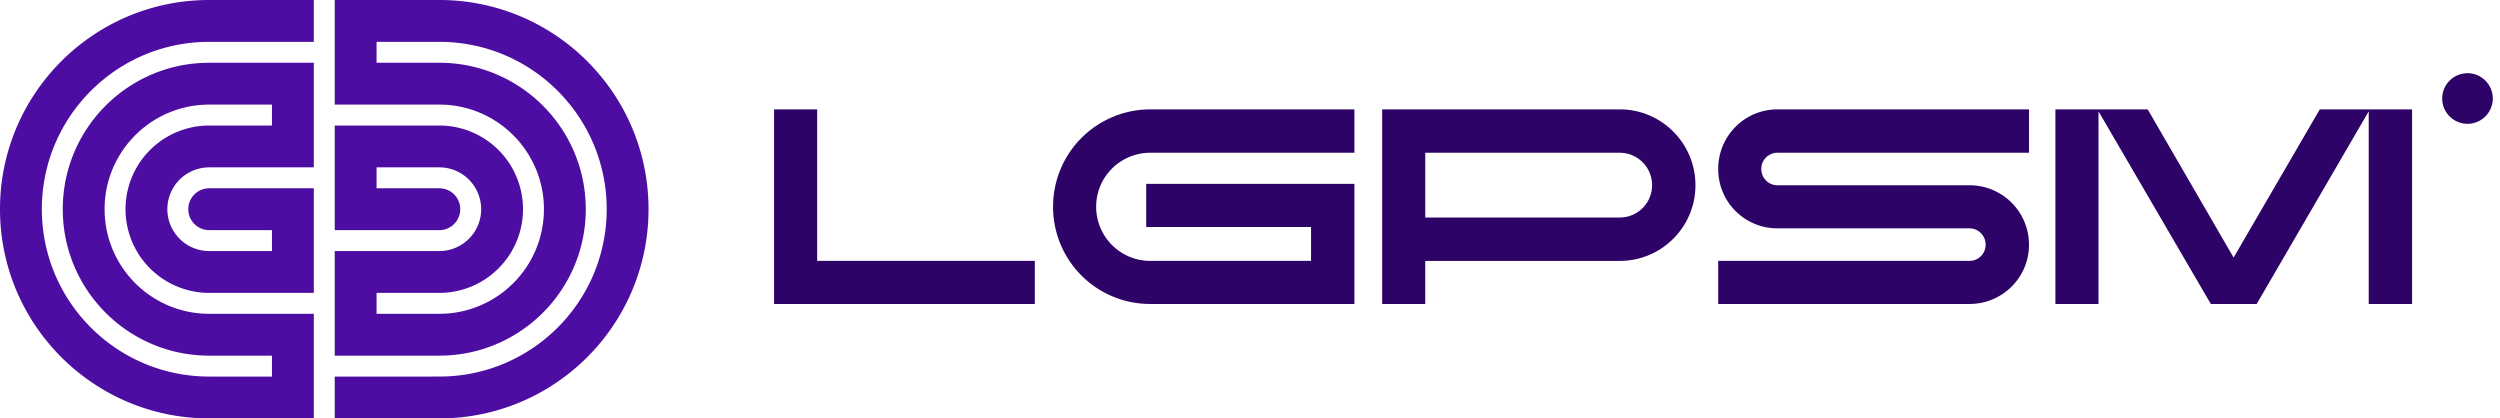
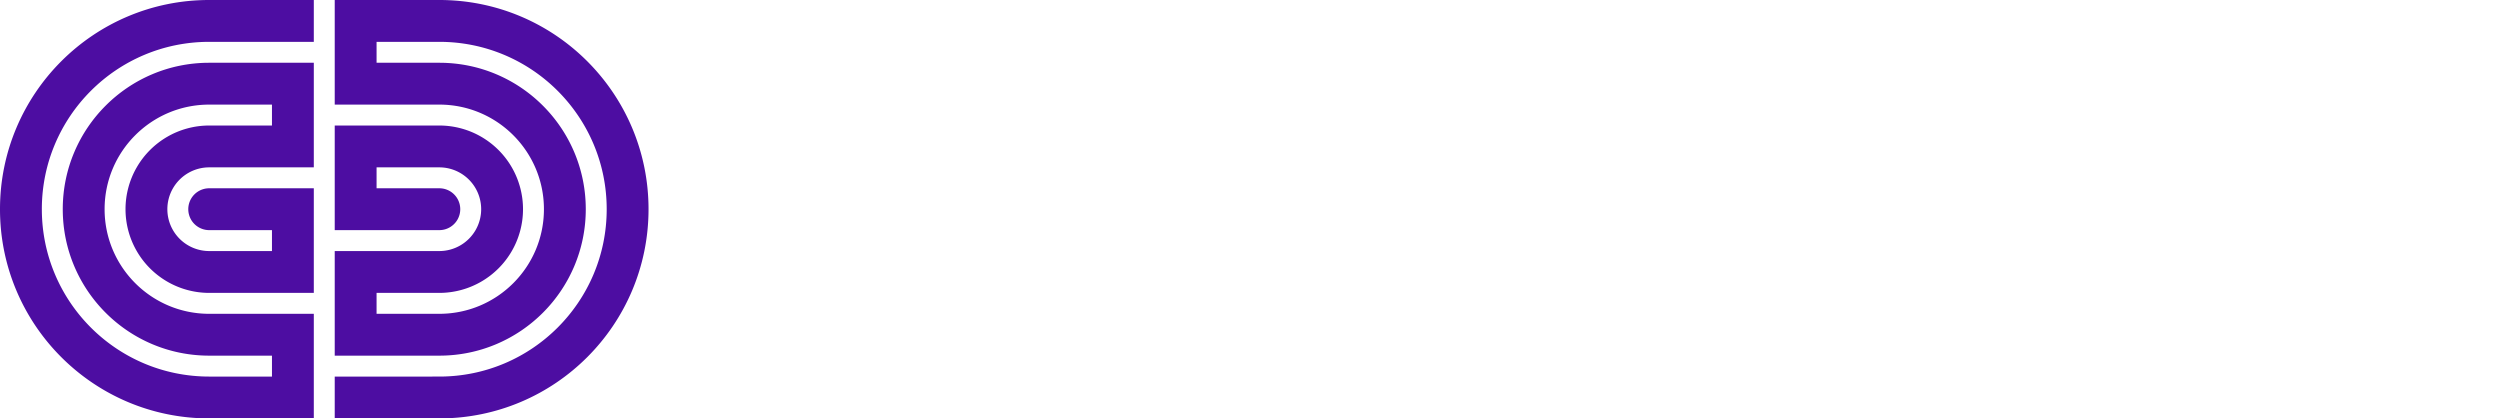
<svg xmlns="http://www.w3.org/2000/svg" width="239" height="40" fill="none">
-   <path fill="#2E0368" d="M196.498 10.457h8.823l8.212 14.165 8.239-14.165h8.823V29.06h-4.146V10.643l-10.71 18.417h-4.385l-10.737-18.417V29.06h-4.119V10.457Zm-26.577 11.375a5.654 5.654 0 0 1-5.66-5.688c0-3.135 2.524-5.687 5.66-5.687h24.051v4.146h-24.051c-.85 0-1.541.691-1.541 1.542 0 .877.691 1.567 1.541 1.567h18.364a5.676 5.676 0 0 1 5.687 5.688c0 3.136-2.551 5.66-5.687 5.66h-24.024v-4.119h24.024c.851 0 1.542-.69 1.542-1.541 0-.877-.691-1.568-1.542-1.568h-18.364Zm-15.064-11.375c3.986 0 7.229 3.242 7.229 7.255 0 3.987-3.243 7.23-7.229 7.23h-18.603v4.118h-4.119V10.457h22.722Zm-.027 10.338a3.091 3.091 0 0 0 3.11-3.083 3.097 3.097 0 0 0-3.11-3.109h-18.576v6.192h18.576Zm-44.855-6.192c-2.87 0-5.182 2.312-5.182 5.156a5.172 5.172 0 0 0 5.182 5.182h15.361V21.7h-15.76v-4.12h19.906v11.48h-19.507a9.278 9.278 0 0 1-9.302-9.301 9.295 9.295 0 0 1 9.302-9.302h19.507v4.146h-19.507ZM74 29.06V10.457h4.12v14.484h20.808v4.12H74ZM238.311 9.418a2.418 2.418 0 1 1-4.836-.001 2.418 2.418 0 0 1 4.836 0Z" />
  <path fill="#4D0DA2" d="M32 10h10c5.523 0 10 4.477 10 10s-4.477 10-10 10h-6v-2h6a8 8 0 1 0 0-16H32v10h10a2 2 0 1 0 0-4h-6v-2h6a4 4 0 0 1 0 8H32v10h10c7.732 0 14-6.268 14-14S49.732 6 42 6h-6V4h6c8.837 0 16 7.163 16 16s-7.163 16-16 16H32v4h10c11.046 0 20-8.954 20-20S53.046 0 42 0H32v10ZM20 0C8.954 0 0 8.954 0 20s8.954 20 20 20h10V30H20c-5.523 0-10-4.477-10-10s4.477-10 10-10h6v2h-6a8 8 0 1 0 0 16h10V18H20a2 2 0 1 0 0 4h6v2h-6a4 4 0 0 1 0-8h10V6H20C12.268 6 6 12.268 6 20s6.268 14 14 14h6v2h-6c-8.837 0-16-7.163-16-16S11.163 4 20 4h10V0H20Z" />
</svg>